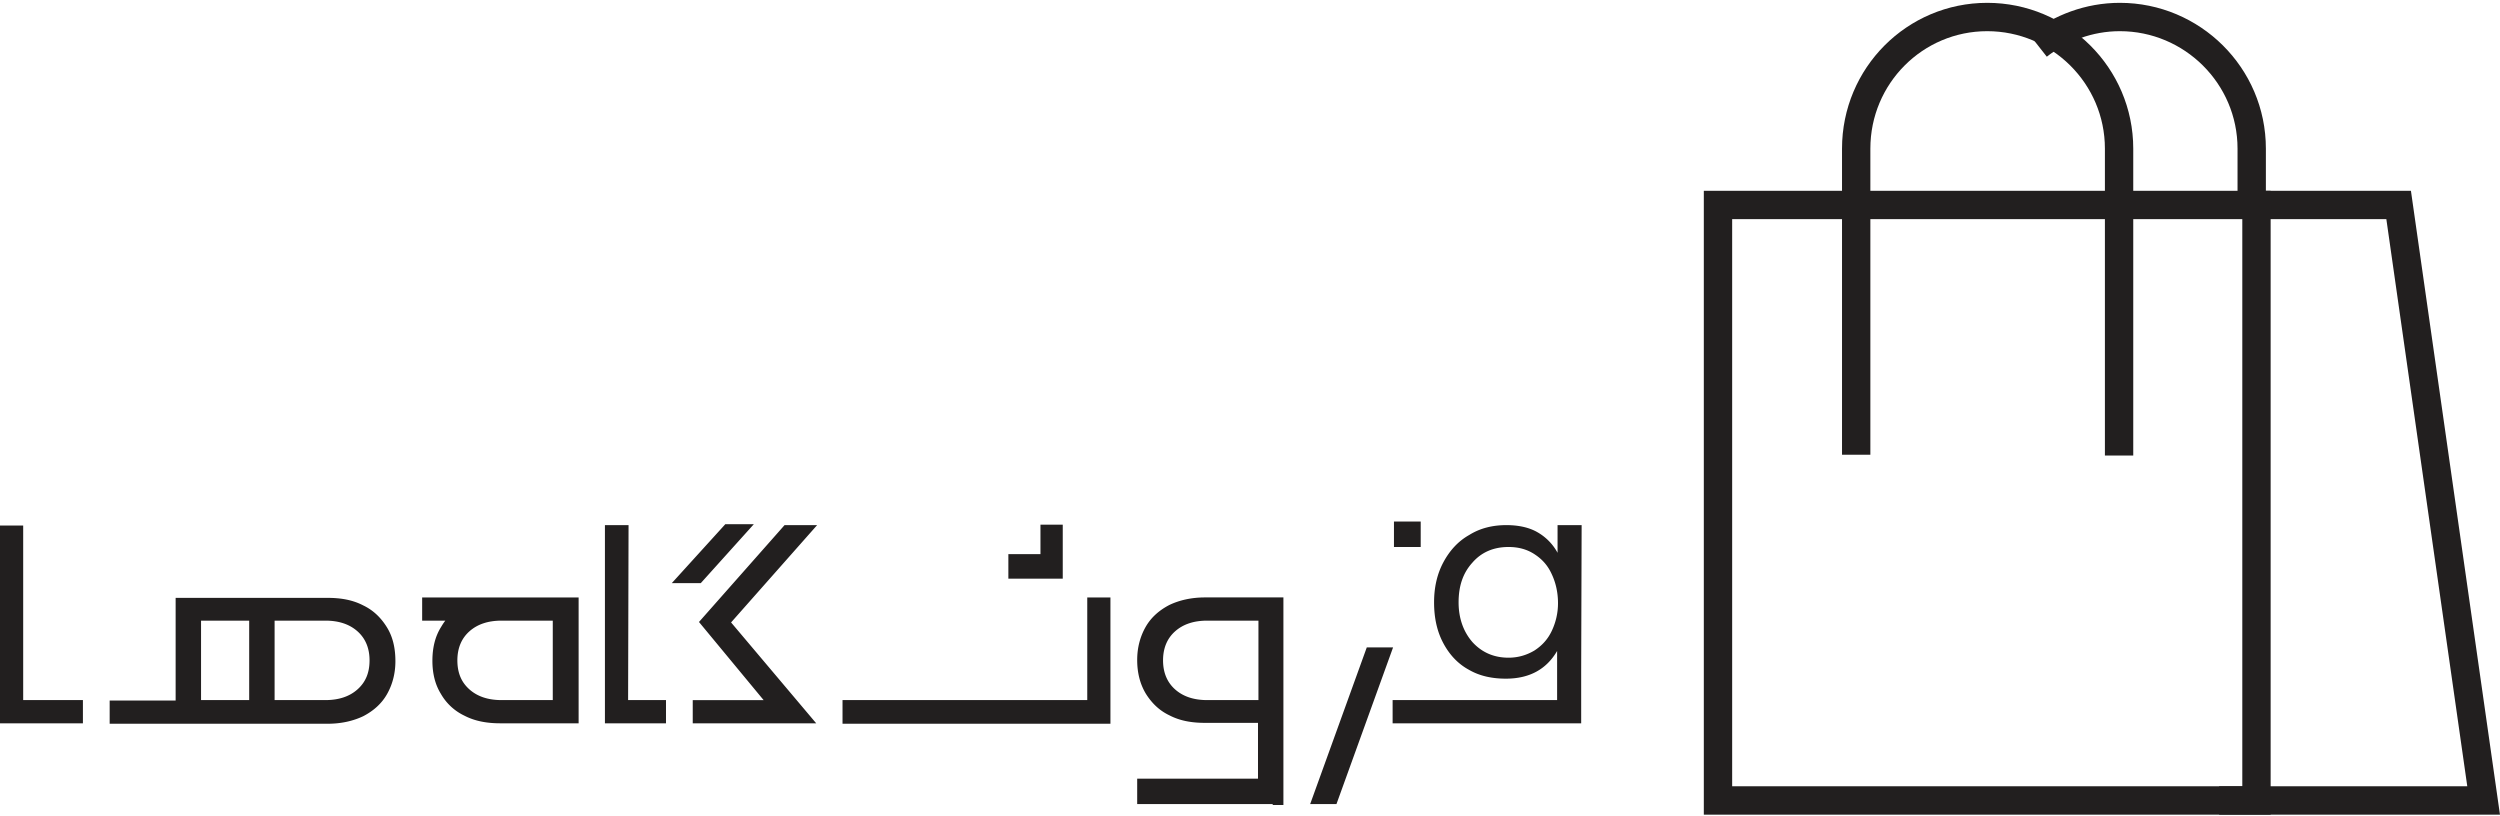
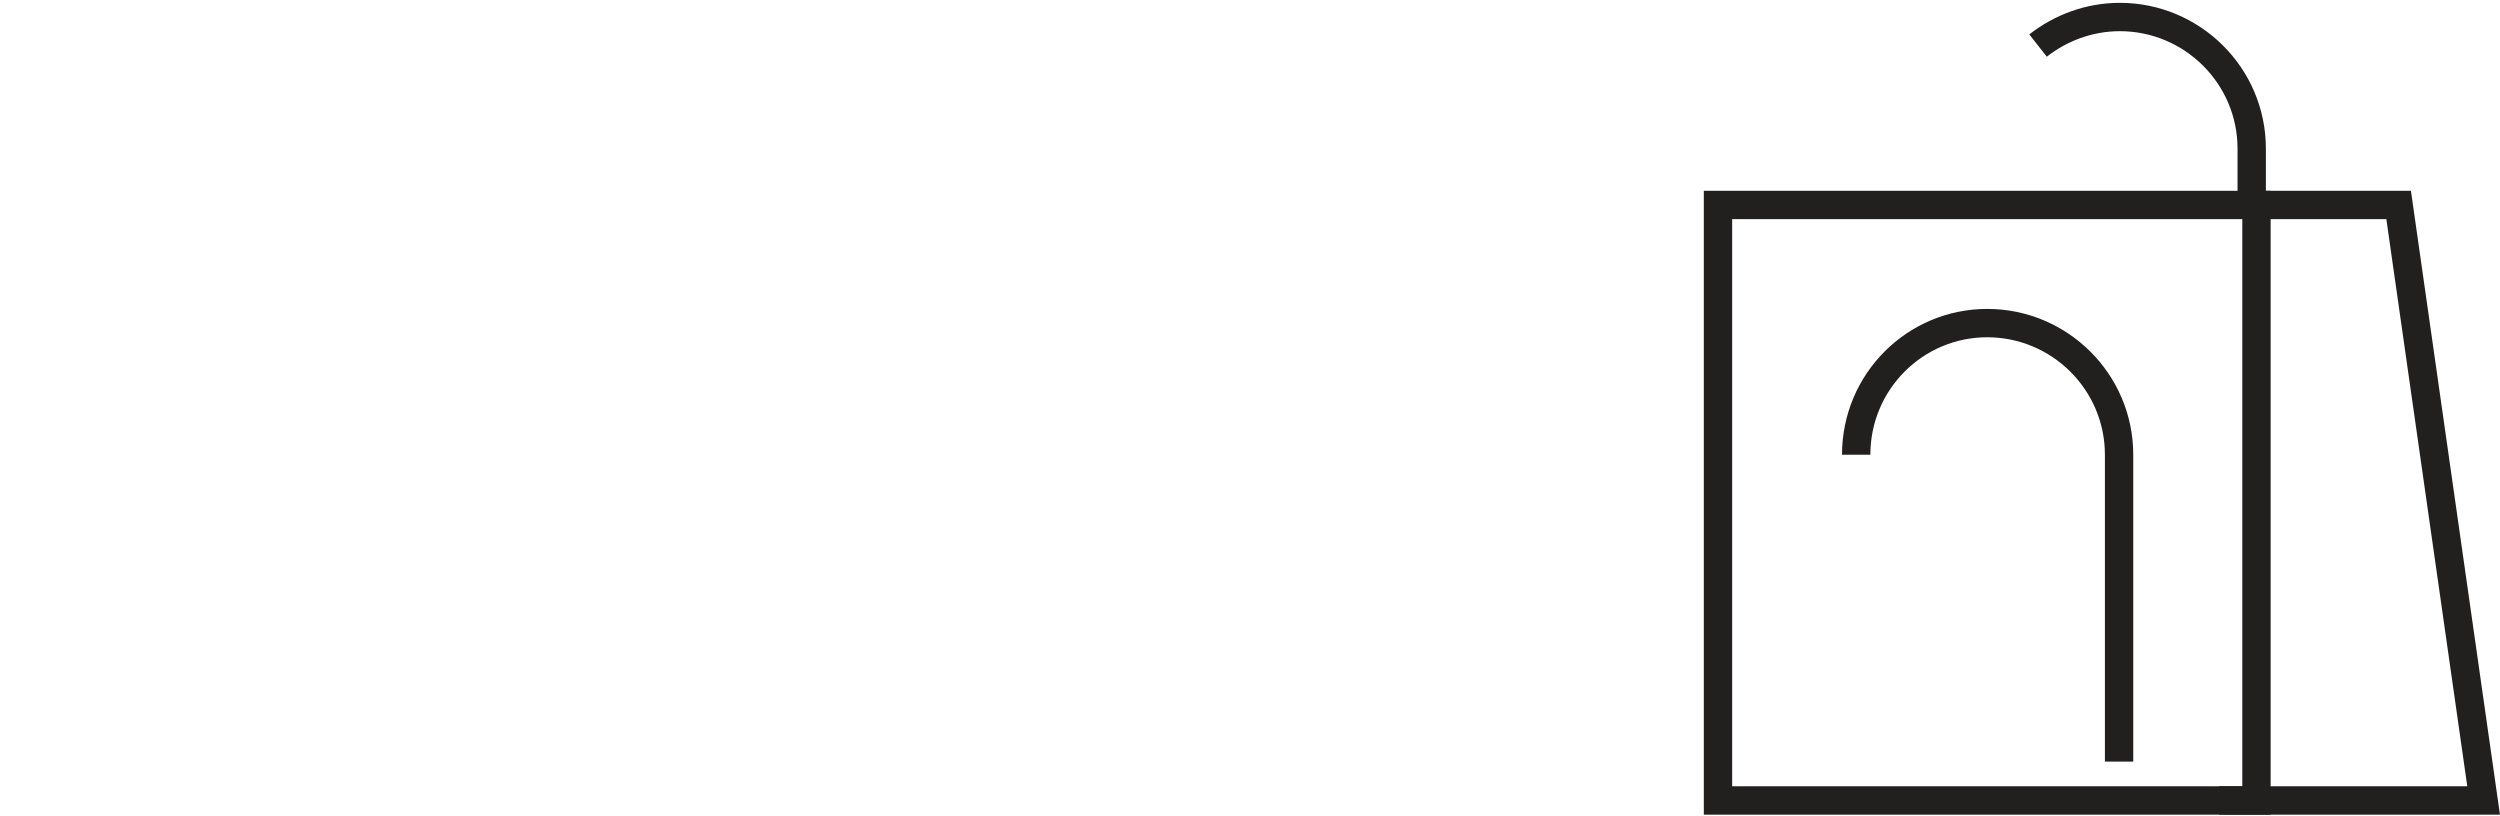
<svg xmlns="http://www.w3.org/2000/svg" width="441" height="144" fill="none">
  <path d="M398.042 36.152h25.078l14.991 105.051h-46.654" stroke="#221F1F" stroke-width="5" stroke-miterlimit="10" />
  <path d="M372.683 36.152h-69.63v105.051h94.989V36.153h-25.359zM359.514 8.036C363.437 4.958 368.48 3 373.944 3c12.749 0 23.257 10.351 23.257 23.22v9.932" stroke="#221F1F" stroke-width="5" stroke-miterlimit="10" />
-   <path d="M327.432 80.214V26.22c0-12.869 10.367-23.22 23.116-23.22 12.75 0 23.257 10.351 23.257 23.22v54.134" stroke="#221F1F" stroke-width="5" stroke-miterlimit="10" />
-   <path d="M68.255 110.661c-1.022-1.653-2.359-2.992-4.167-3.858-1.81-.945-3.854-1.338-6.291-1.338H30.982v18.11H19.344v4.094h38.453c2.359 0 4.482-.472 6.29-1.338 1.81-.945 3.225-2.205 4.168-3.859.944-1.653 1.494-3.622 1.494-5.826 0-2.363-.471-4.331-1.494-5.985zm-32.79 12.835V109.48h8.492v14.016h-8.493zm27.6-1.89c-1.415 1.26-3.302 1.89-5.661 1.89h-8.965V109.48h8.965c2.359 0 4.246.63 5.661 1.89 1.416 1.26 2.124 2.992 2.124 5.118 0 2.205-.708 3.858-2.124 5.118zM250.613 92h-4.718v4.488h4.718V92zm28.387.63h-4.247v4.883a9.218 9.218 0 00-3.538-3.622c-1.494-.866-3.381-1.26-5.505-1.26-2.437 0-4.639.551-6.526 1.732-1.966 1.103-3.46 2.756-4.561 4.803-1.101 2.048-1.652 4.41-1.652 7.087 0 2.835.551 5.197 1.652 7.244 1.101 2.047 2.595 3.622 4.482 4.646 1.887 1.102 4.089 1.574 6.527 1.574 4.167 0 7.156-1.653 9.043-4.881v8.661h-29.017v4.095h33.263v-9.449L279 92.631zm-5.269 18.662c-.707 1.496-1.73 2.599-3.067 3.465-1.336.787-2.83 1.26-4.56 1.26-2.595 0-4.719-.945-6.37-2.756-1.573-1.811-2.438-4.173-2.438-7.008 0-2.913.787-5.197 2.438-7.008 1.573-1.811 3.696-2.756 6.37-2.756 1.73 0 3.224.394 4.56 1.26 1.337.866 2.36 1.969 3.067 3.543.708 1.496 1.101 3.229 1.101 5.118 0 1.733-.393 3.386-1.101 4.882zM4.09 92.709v30.787h10.536v4.095H0V92.709h4.09zm106.787-.079l-.079 30.867h6.684v4.095h-10.773V92.631h4.168zm124.873 49.213l9.987-27.638h-4.639l-9.987 27.638h4.639zm-11.245.158h1.888v-36.614h-13.84c-2.359 0-4.483.472-6.291 1.338-1.809.945-3.224 2.205-4.168 3.859-.943 1.653-1.494 3.622-1.494 5.826 0 2.205.472 4.174 1.494 5.906 1.022 1.653 2.359 2.992 4.168 3.858 1.808.945 3.853 1.339 6.291 1.339h9.357v9.842H200.6v4.488h23.905v.158zm-2.595-18.504h-8.964c-2.359 0-4.246-.63-5.662-1.89-1.415-1.26-2.123-2.992-2.123-5.118 0-2.126.708-3.858 2.123-5.118 1.416-1.26 3.303-1.89 5.662-1.89h9.043v14.016h-.079zM187.469 92.55h-3.932v5.198h-5.662v4.33h9.594v-9.527zm4.323 12.837v18.11h-43.171v4.173h47.26v-22.283h-4.089zM144.139 92.63h-5.741L123.3 109.718l11.402 13.78h-12.503v4.095h21.782l-15.019-17.796 15.177-17.165zm-11.166-.157h-5.032l-9.437 10.393h5.112l9.357-10.393zm-58.504 12.914v4.094h4.089c-.315.394-.55.788-.787 1.181-1.022 1.654-1.494 3.622-1.494 5.906 0 2.205.472 4.173 1.495 5.827a9.444 9.444 0 004.167 3.858c1.809.945 3.932 1.338 6.29 1.338h13.84v-22.204h-27.6zm23.04 18.11h-9.043c-2.36 0-4.246-.63-5.662-1.89-1.415-1.26-2.123-2.913-2.123-5.118 0-2.126.708-3.858 2.123-5.118 1.416-1.26 3.303-1.89 5.662-1.89h9.043v14.016z" fill="#221F1F" />
+   <path d="M327.432 80.214c0-12.869 10.367-23.22 23.116-23.22 12.75 0 23.257 10.351 23.257 23.22v54.134" stroke="#221F1F" stroke-width="5" stroke-miterlimit="10" />
</svg>